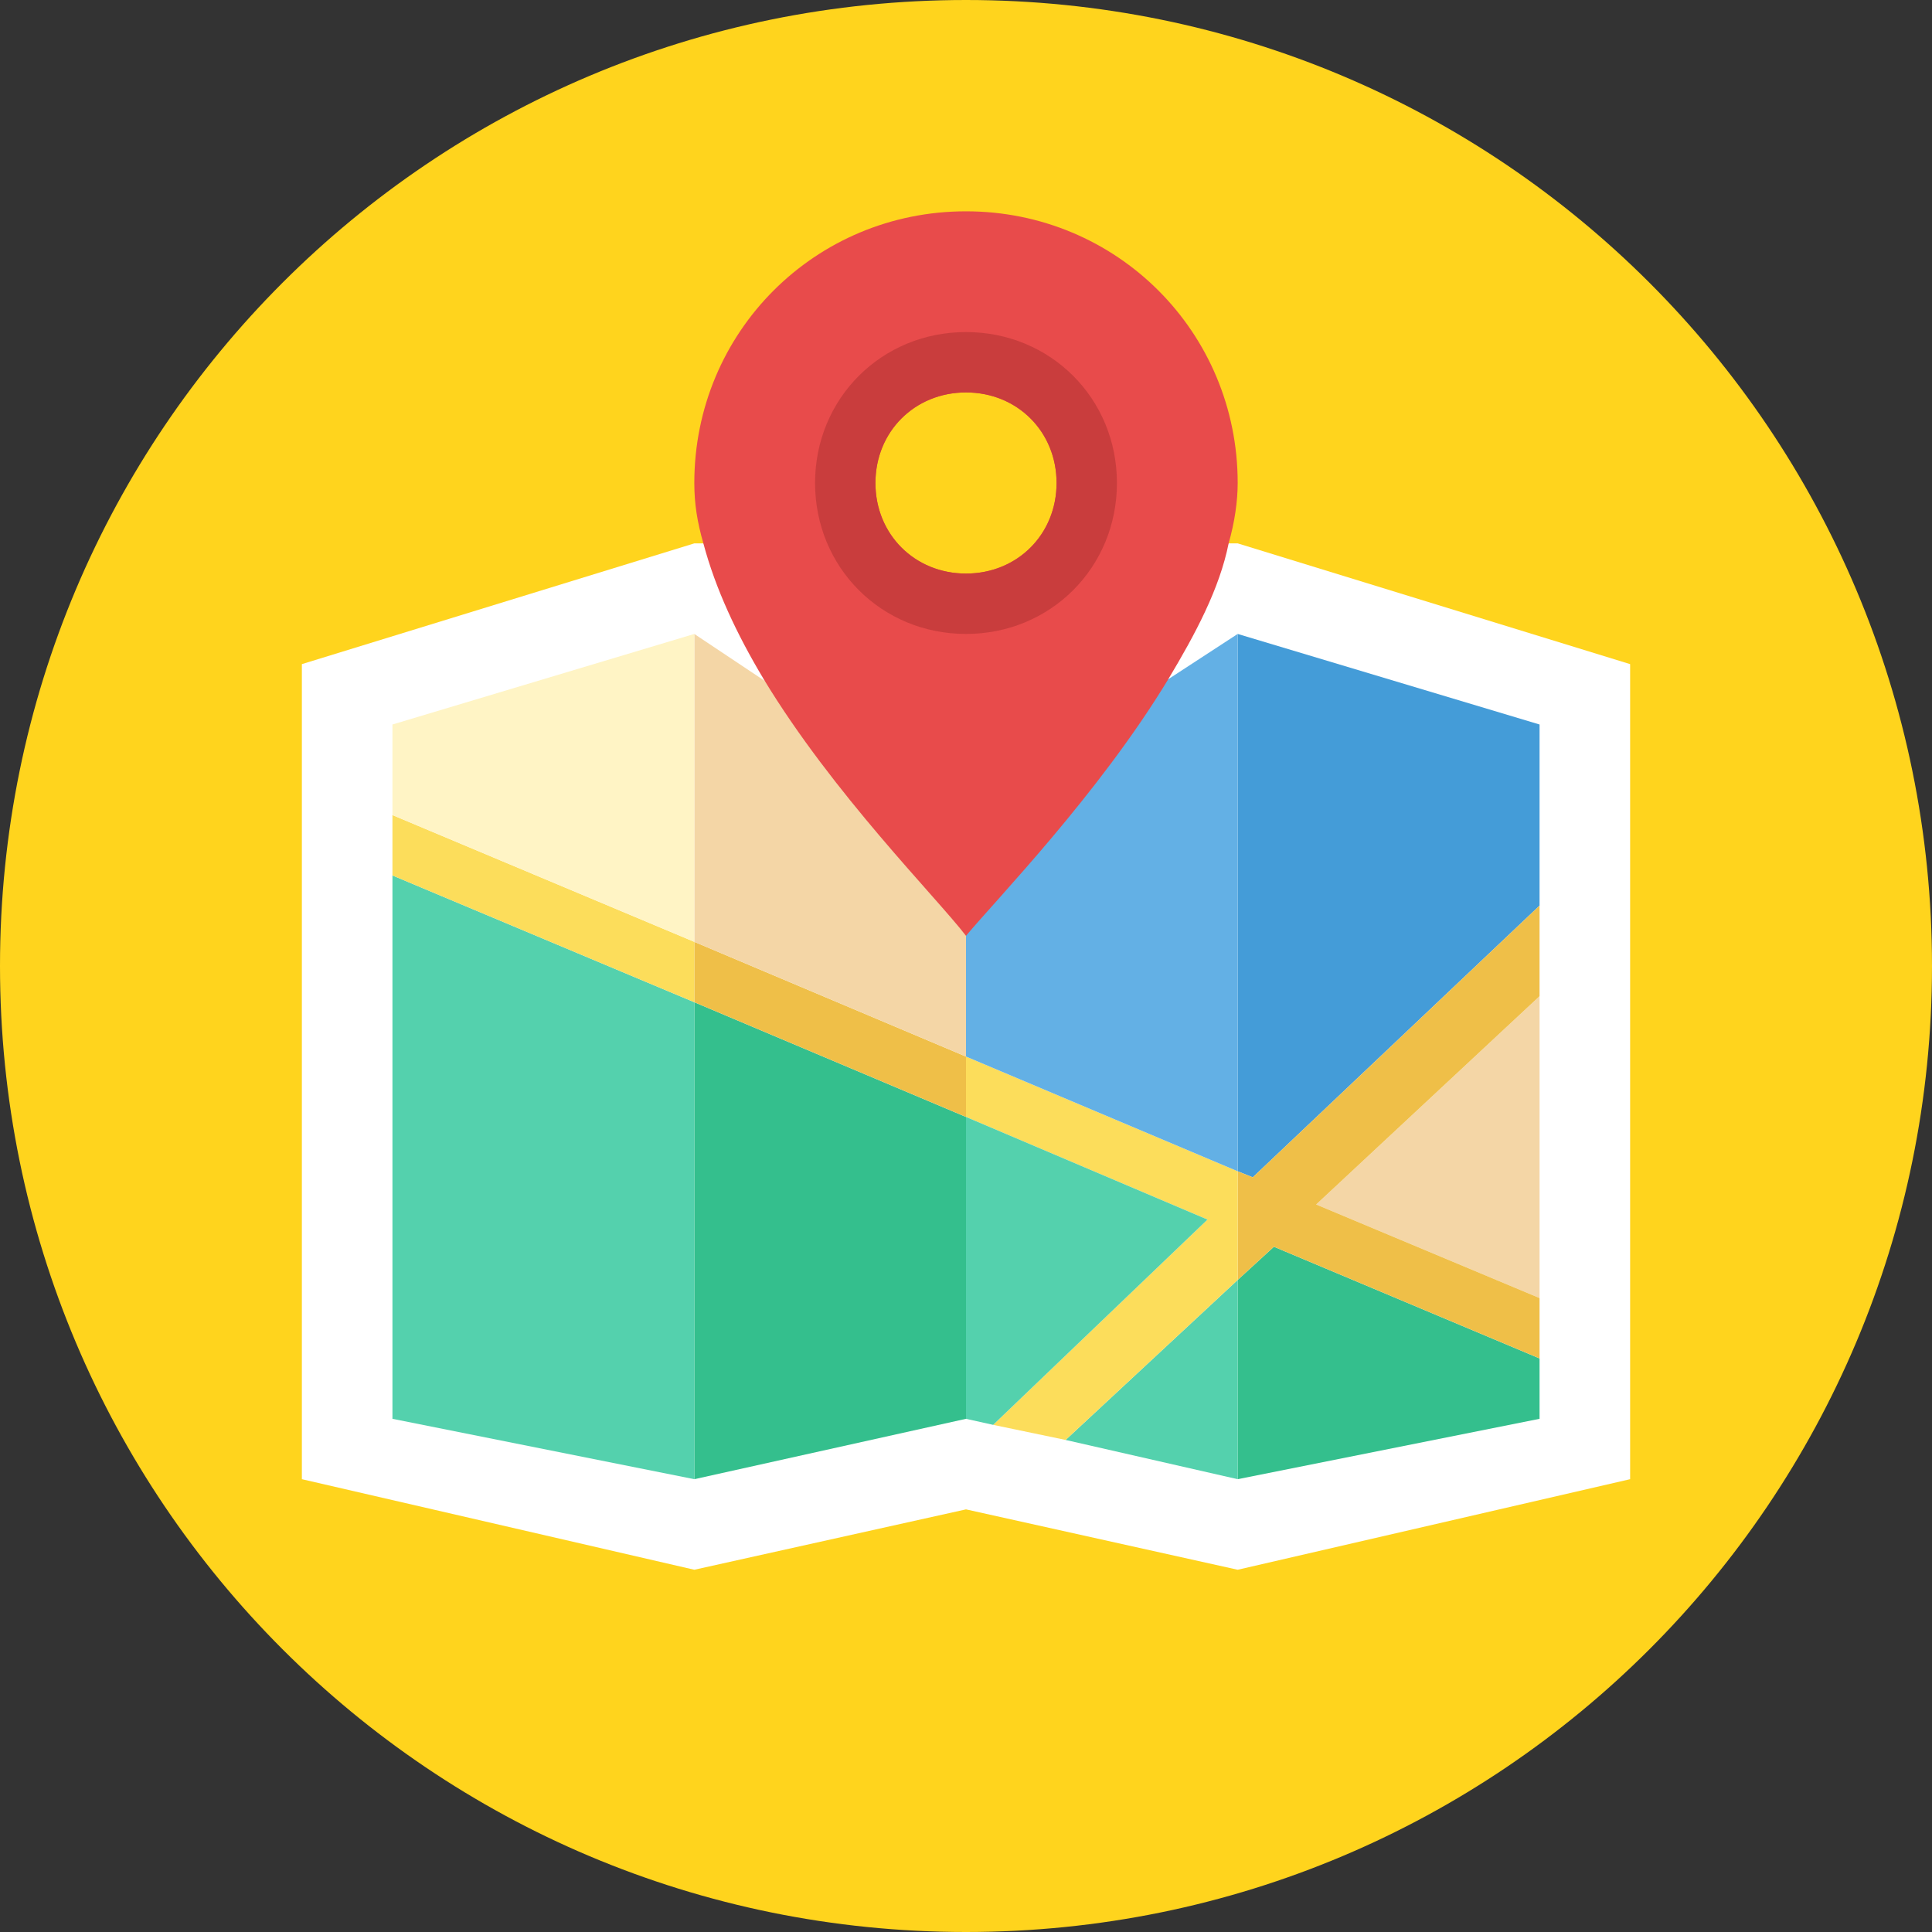
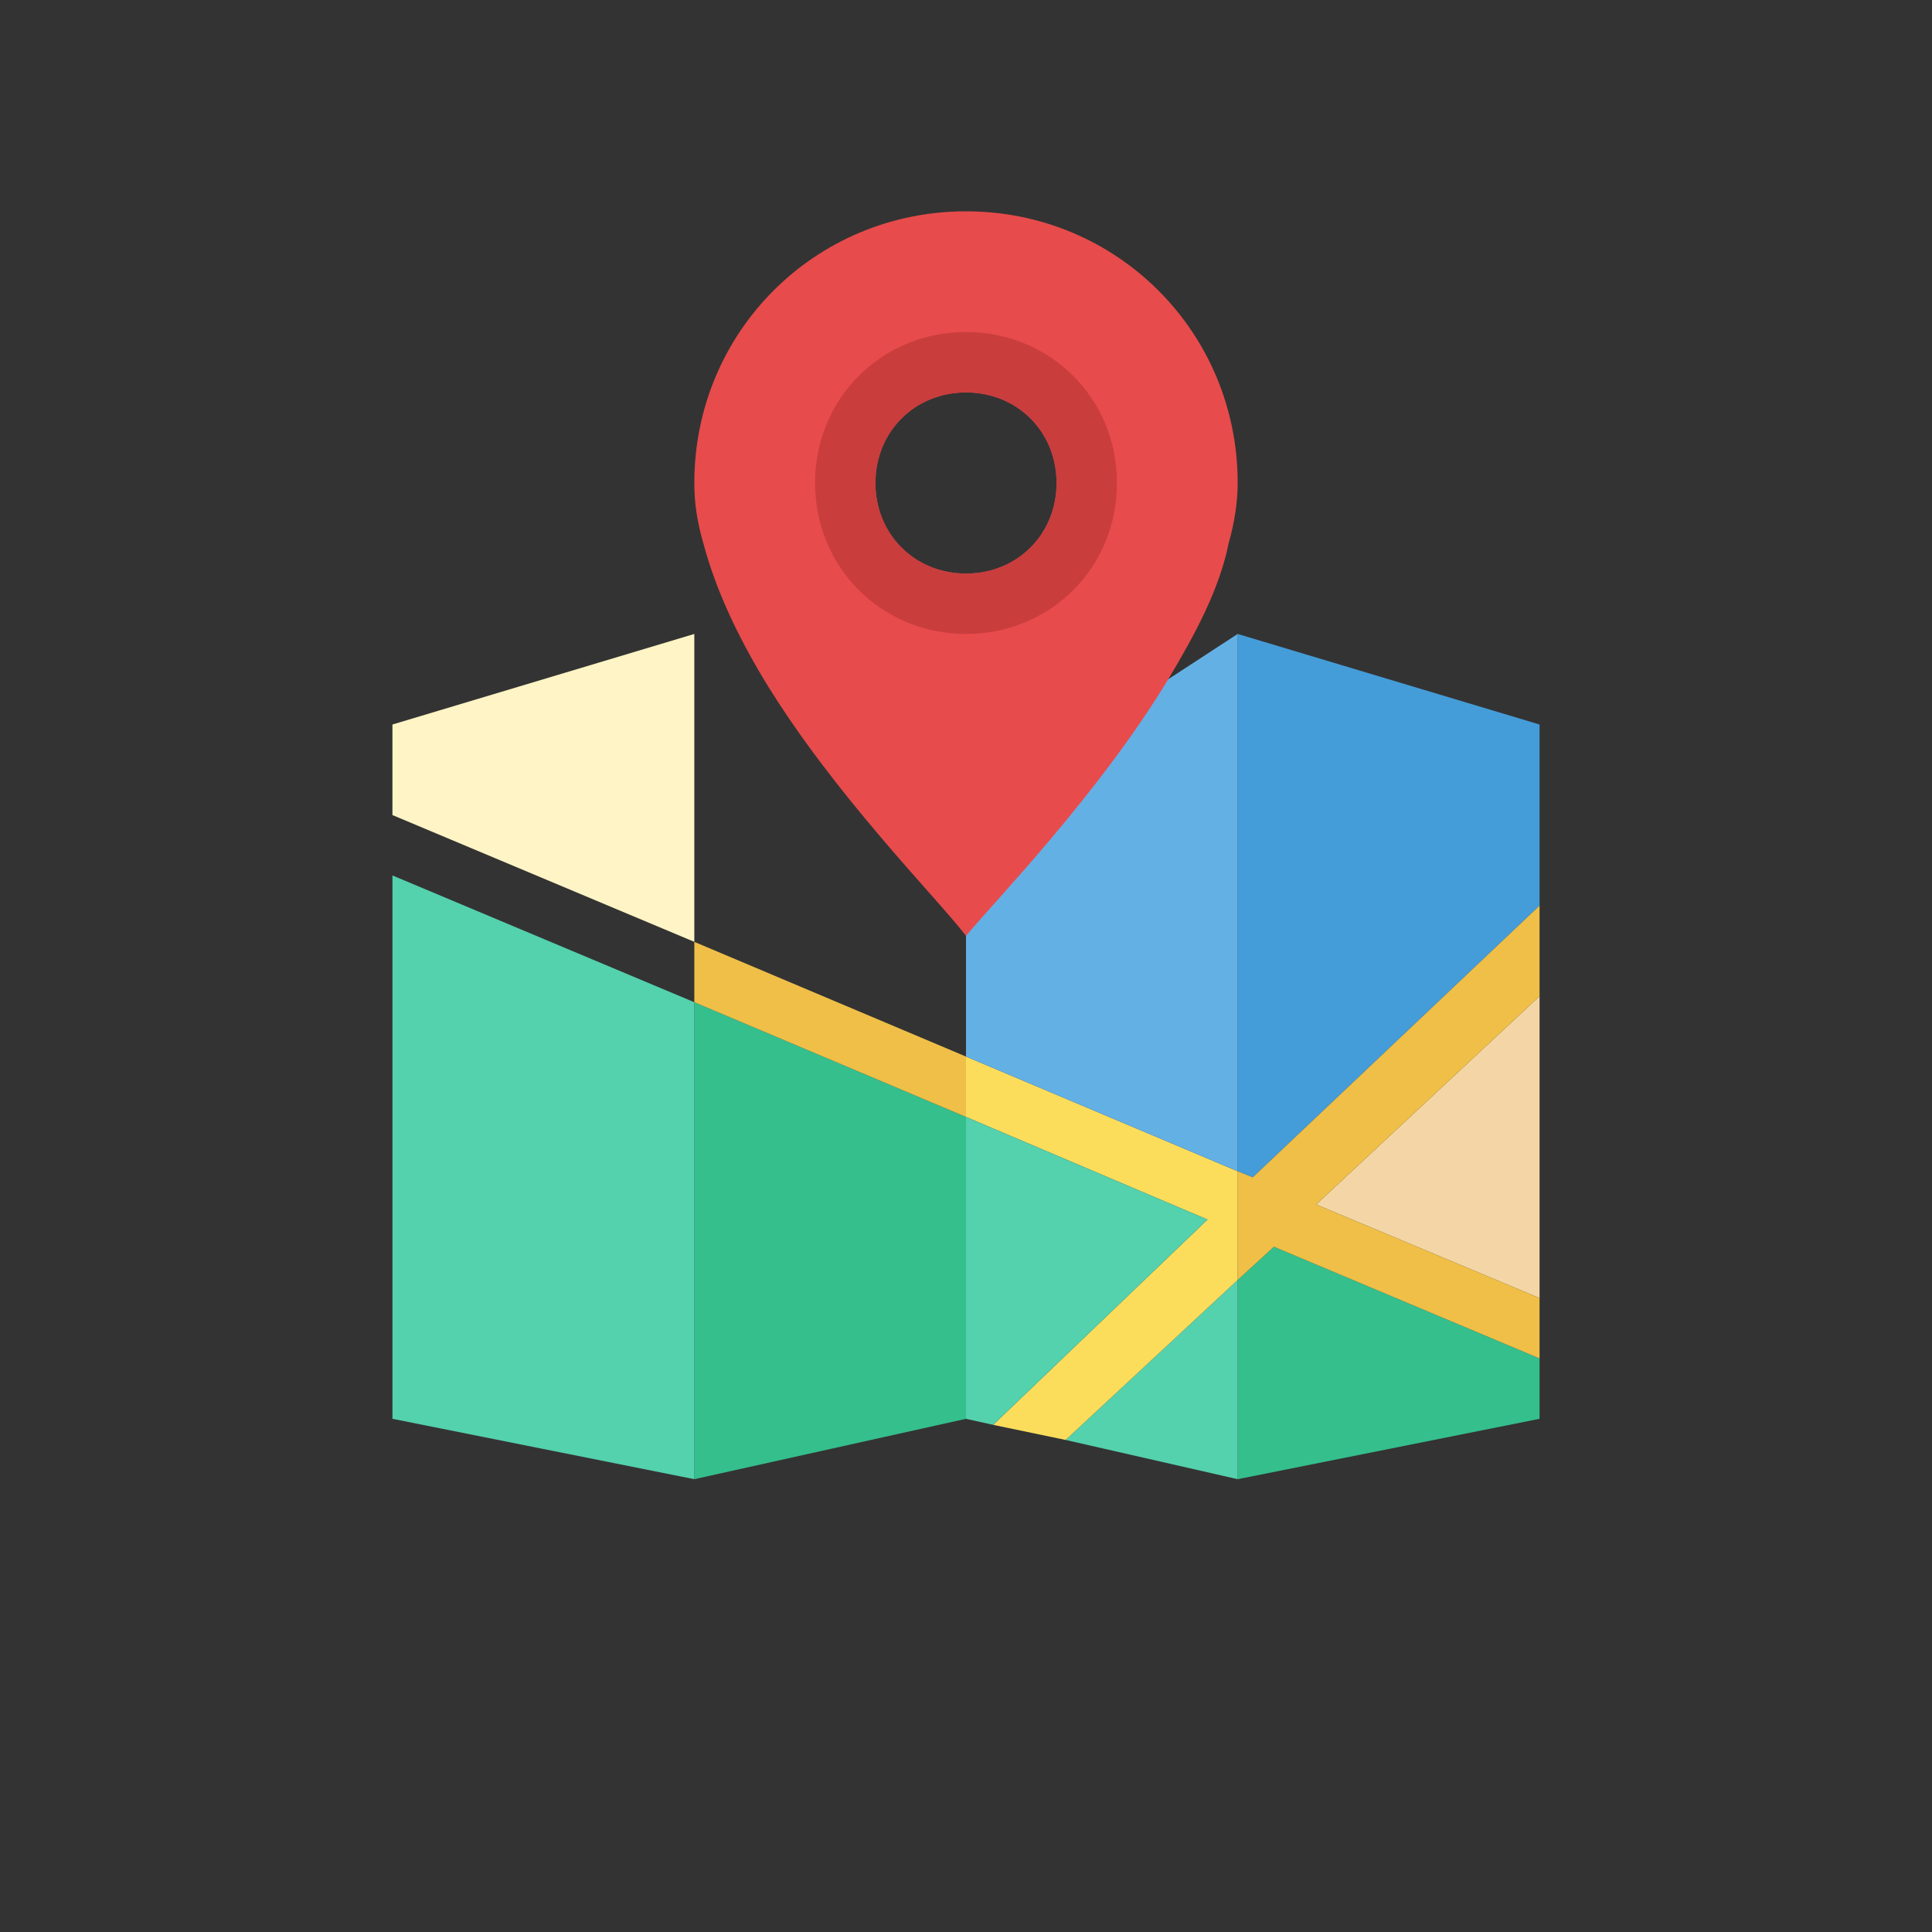
<svg xmlns="http://www.w3.org/2000/svg" version="1.1" id="Layer_1" x="0px" y="0px" viewBox="0 0 64 64" enable-background="new 0 0 64 64" xml:space="preserve">
  <rect x="0" y="0" width="64" height="64" fill="#333333" stroke="none" />
  <g>
    <g>
      <g>
-         <path fill="#FFD41D" d="M32,0c17.7,0,32,14.3,32,32S49.7,64,32,64S0,49.7,0,32S14.3,0,32,0z" />
-       </g>
+         </g>
    </g>
    <g>
      <g>
-         <polygon fill="#FFFFFF" points="41,18 40.7,18 32,24 23.3,18 23,18 10,22 10,49 23,52 32,50 41,52 54,49 54,22    " />
-       </g>
+         </g>
    </g>
    <g>
      <g>
        <polygon fill="#34BF8D" points="51,45 51,47 41,49 41,42.4 42.2,41.3    " />
      </g>
    </g>
    <g>
      <g>
        <polygon fill="#F4D6A6" points="51,33 51,43 43.6,39.9    " />
      </g>
    </g>
    <g>
      <g>
        <polygon fill="#449CD8" points="51,24 51,30 41.5,39 41,38.8 41,21    " />
      </g>
    </g>
    <g>
      <g>
        <polygon fill="#EFBF48" points="51,30 41.5,39 41,38.8 41,39.5 41,40.8 41,42.4 42.2,41.3 51,45 51,43 43.6,39.9 51,33    " />
      </g>
    </g>
    <g>
      <g>
        <polygon fill="#54D1AD" points="41,42.4 41,49 35.3,47.7    " />
      </g>
    </g>
    <g>
      <g>
        <polygon fill="#FCDD5B" points="32,35 32,37 40,40.4 32.9,47.2 35.3,47.7 41,42.4 41,40.8 41,39.5 41,38.8    " />
      </g>
    </g>
    <g>
      <g>
        <polygon fill="#54D1AD" points="40,40.4 32.9,47.2 32,47 32,37    " />
      </g>
    </g>
    <g>
      <g>
        <polygon fill="#34BF8D" points="32,37 32,47 23,49 23,33.2    " />
      </g>
    </g>
    <g>
      <g>
        <polygon fill="#EFBF48" points="32,35 32,37 23,33.2 23,31.2    " />
      </g>
    </g>
    <g>
      <g>
-         <polygon fill="#F4D6A6" points="32,35 23,31.2 23,21 32,27    " />
-       </g>
+         </g>
    </g>
    <g>
      <g>
        <polygon fill="#54D1AD" points="23,33.2 23,49 13,47 13,29    " />
      </g>
    </g>
    <g>
      <g>
-         <polygon fill="#FCDD5B" points="23,31.2 23,33.2 13,29 13,27    " />
-       </g>
+         </g>
    </g>
    <g>
      <g>
        <polygon fill="#FFF4C5" points="23,21 23,31.2 13,27 13,24    " />
      </g>
    </g>
    <g>
      <g>
        <polygon fill="#63B0E5" points="38.7,22.5 38.7,22.5 32,27 32,31 32,32 32,35 41,38.8 41,21    " />
      </g>
    </g>
    <g>
      <g>
        <path fill="#E84B4B" d="M32,7c-5,0-9,4-9,9c0,0.7,0.1,1.3,0.3,2c0.4,1.5,1.1,3,2,4.5c2.3,3.8,5.7,7.2,6.7,8.5     c1-1.2,4.4-4.7,6.7-8.5c0.9-1.5,1.7-3,2-4.5c0.2-0.7,0.3-1.4,0.3-2C41,11,37,7,32,7z M32,19c-1.7,0-3-1.3-3-3s1.3-3,3-3     s3,1.3,3,3S33.7,19,32,19z" />
      </g>
    </g>
    <g>
      <g>
        <path fill="#C93D3D" d="M29,16c0,1.7,1.3,3,3,3s3-1.3,3-3s-1.3-3-3-3S29,14.3,29,16z M27,16c0-2.8,2.2-5,5-5s5,2.2,5,5     s-2.2,5-5,5S27,18.8,27,16z" />
      </g>
    </g>
  </g>
</svg>